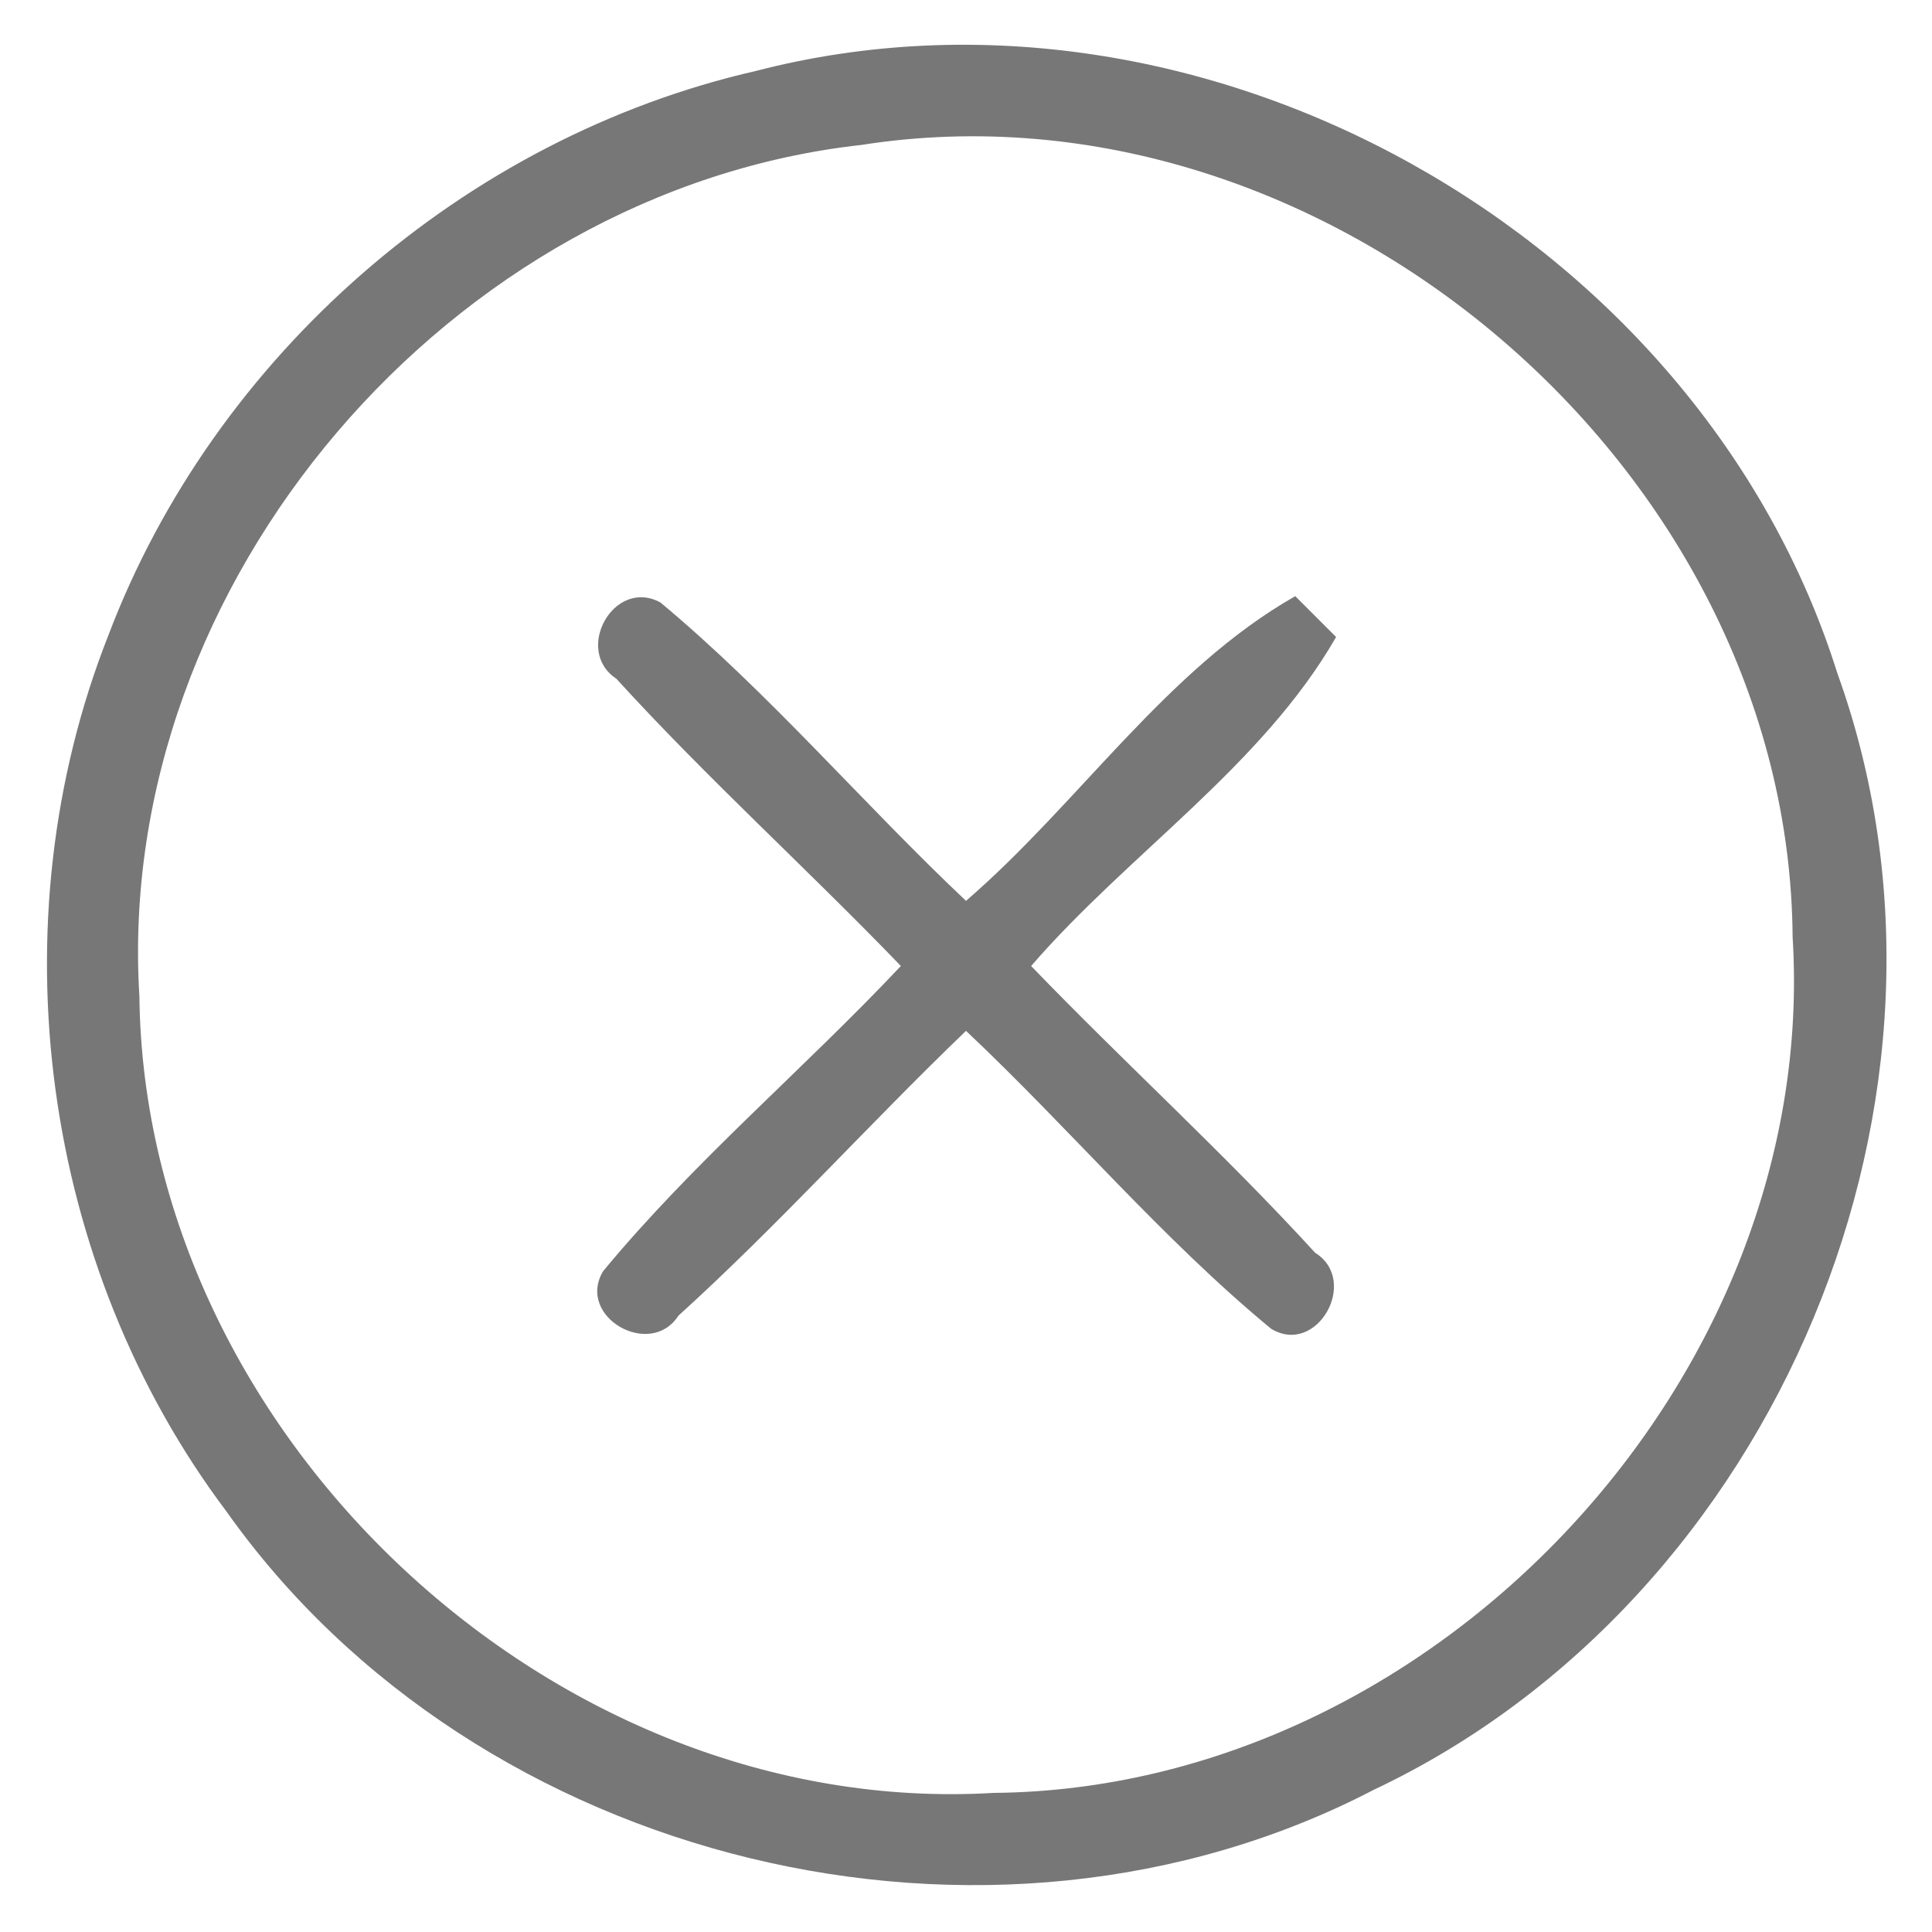
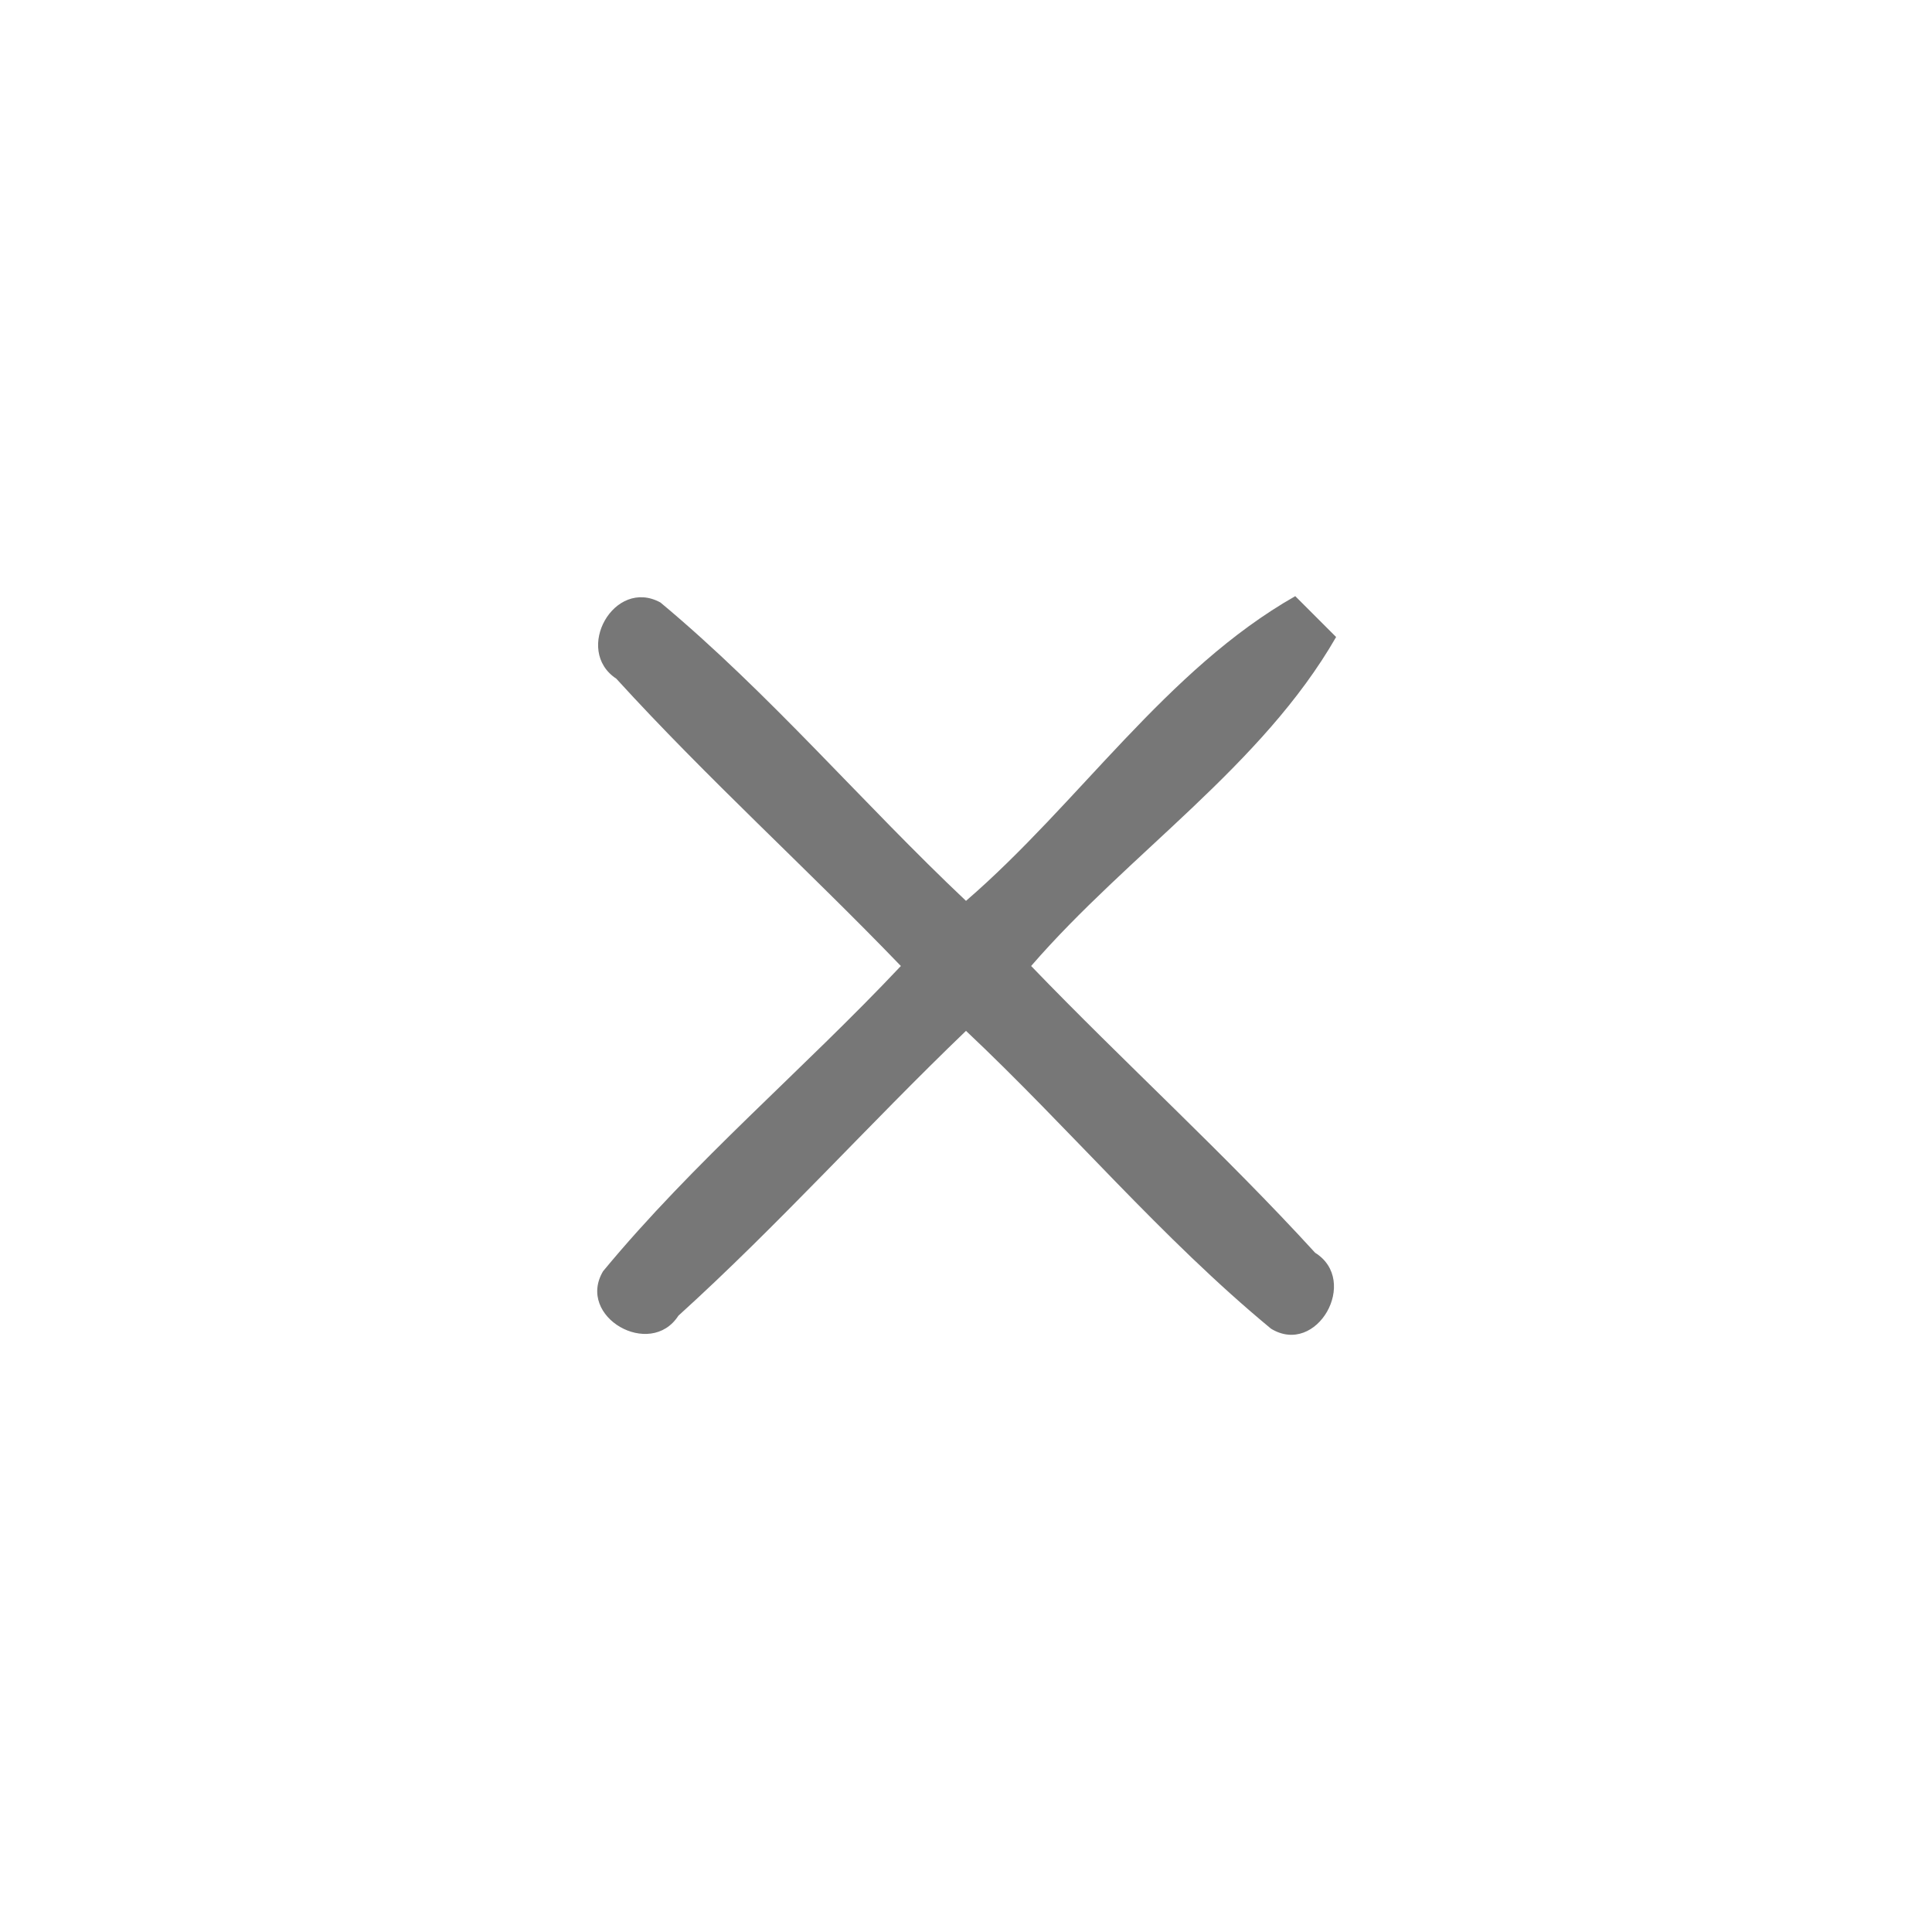
<svg xmlns="http://www.w3.org/2000/svg" width="70pt" height="70pt" viewBox="0 0 70 70" version="1.1">
  <g id="#ffffffff">
</g>
  <g id="#777777ff">
-     <path fill="#777777" opacity="1.00" d=" M 27.39 2.57 C 43.56 -1.62 61.58 8.51 66.57 24.39 C 72.07 39.63 64.38 57.95 49.77 64.85 C 35.85 72.09 17.28 67.57 8.21 54.77 C 1.48 45.83 -0.18 33.41 3.93 23.01 C 7.77 12.89 16.84 4.98 27.39 2.57 M 31.22 5.25 C 16.35 6.89 4.13 21.09 5.05 36.09 C 5.23 52.01 20.08 65.91 36.00 64.96 C 51.97 64.82 65.94 49.92 64.95 33.95 C 64.83 16.98 48.02 2.62 31.22 5.25 Z" />
    <path fill="#777777" opacity="1.00" d=" M 22.33 24.59 C 20.77 23.56 22.25 20.91 23.93 21.83 C 27.89 25.13 31.25 29.10 35.00 32.64 C 39.09 29.11 42.25 24.26 46.93 21.60 C 47.30 21.97 48.04 22.71 48.41 23.08 C 45.72 27.76 40.89 30.92 37.36 35.00 C 40.74 38.51 44.36 41.79 47.65 45.39 C 49.27 46.40 47.71 49.16 46.05 48.14 C 42.08 44.86 38.75 40.88 35.00 37.35 C 31.47 40.74 28.20 44.39 24.58 47.67 C 23.56 49.25 20.87 47.71 21.85 46.06 C 25.13 42.09 29.11 38.75 32.64 35.00 C 29.25 31.48 25.62 28.20 22.33 24.59 Z" />
  </g>
</svg>